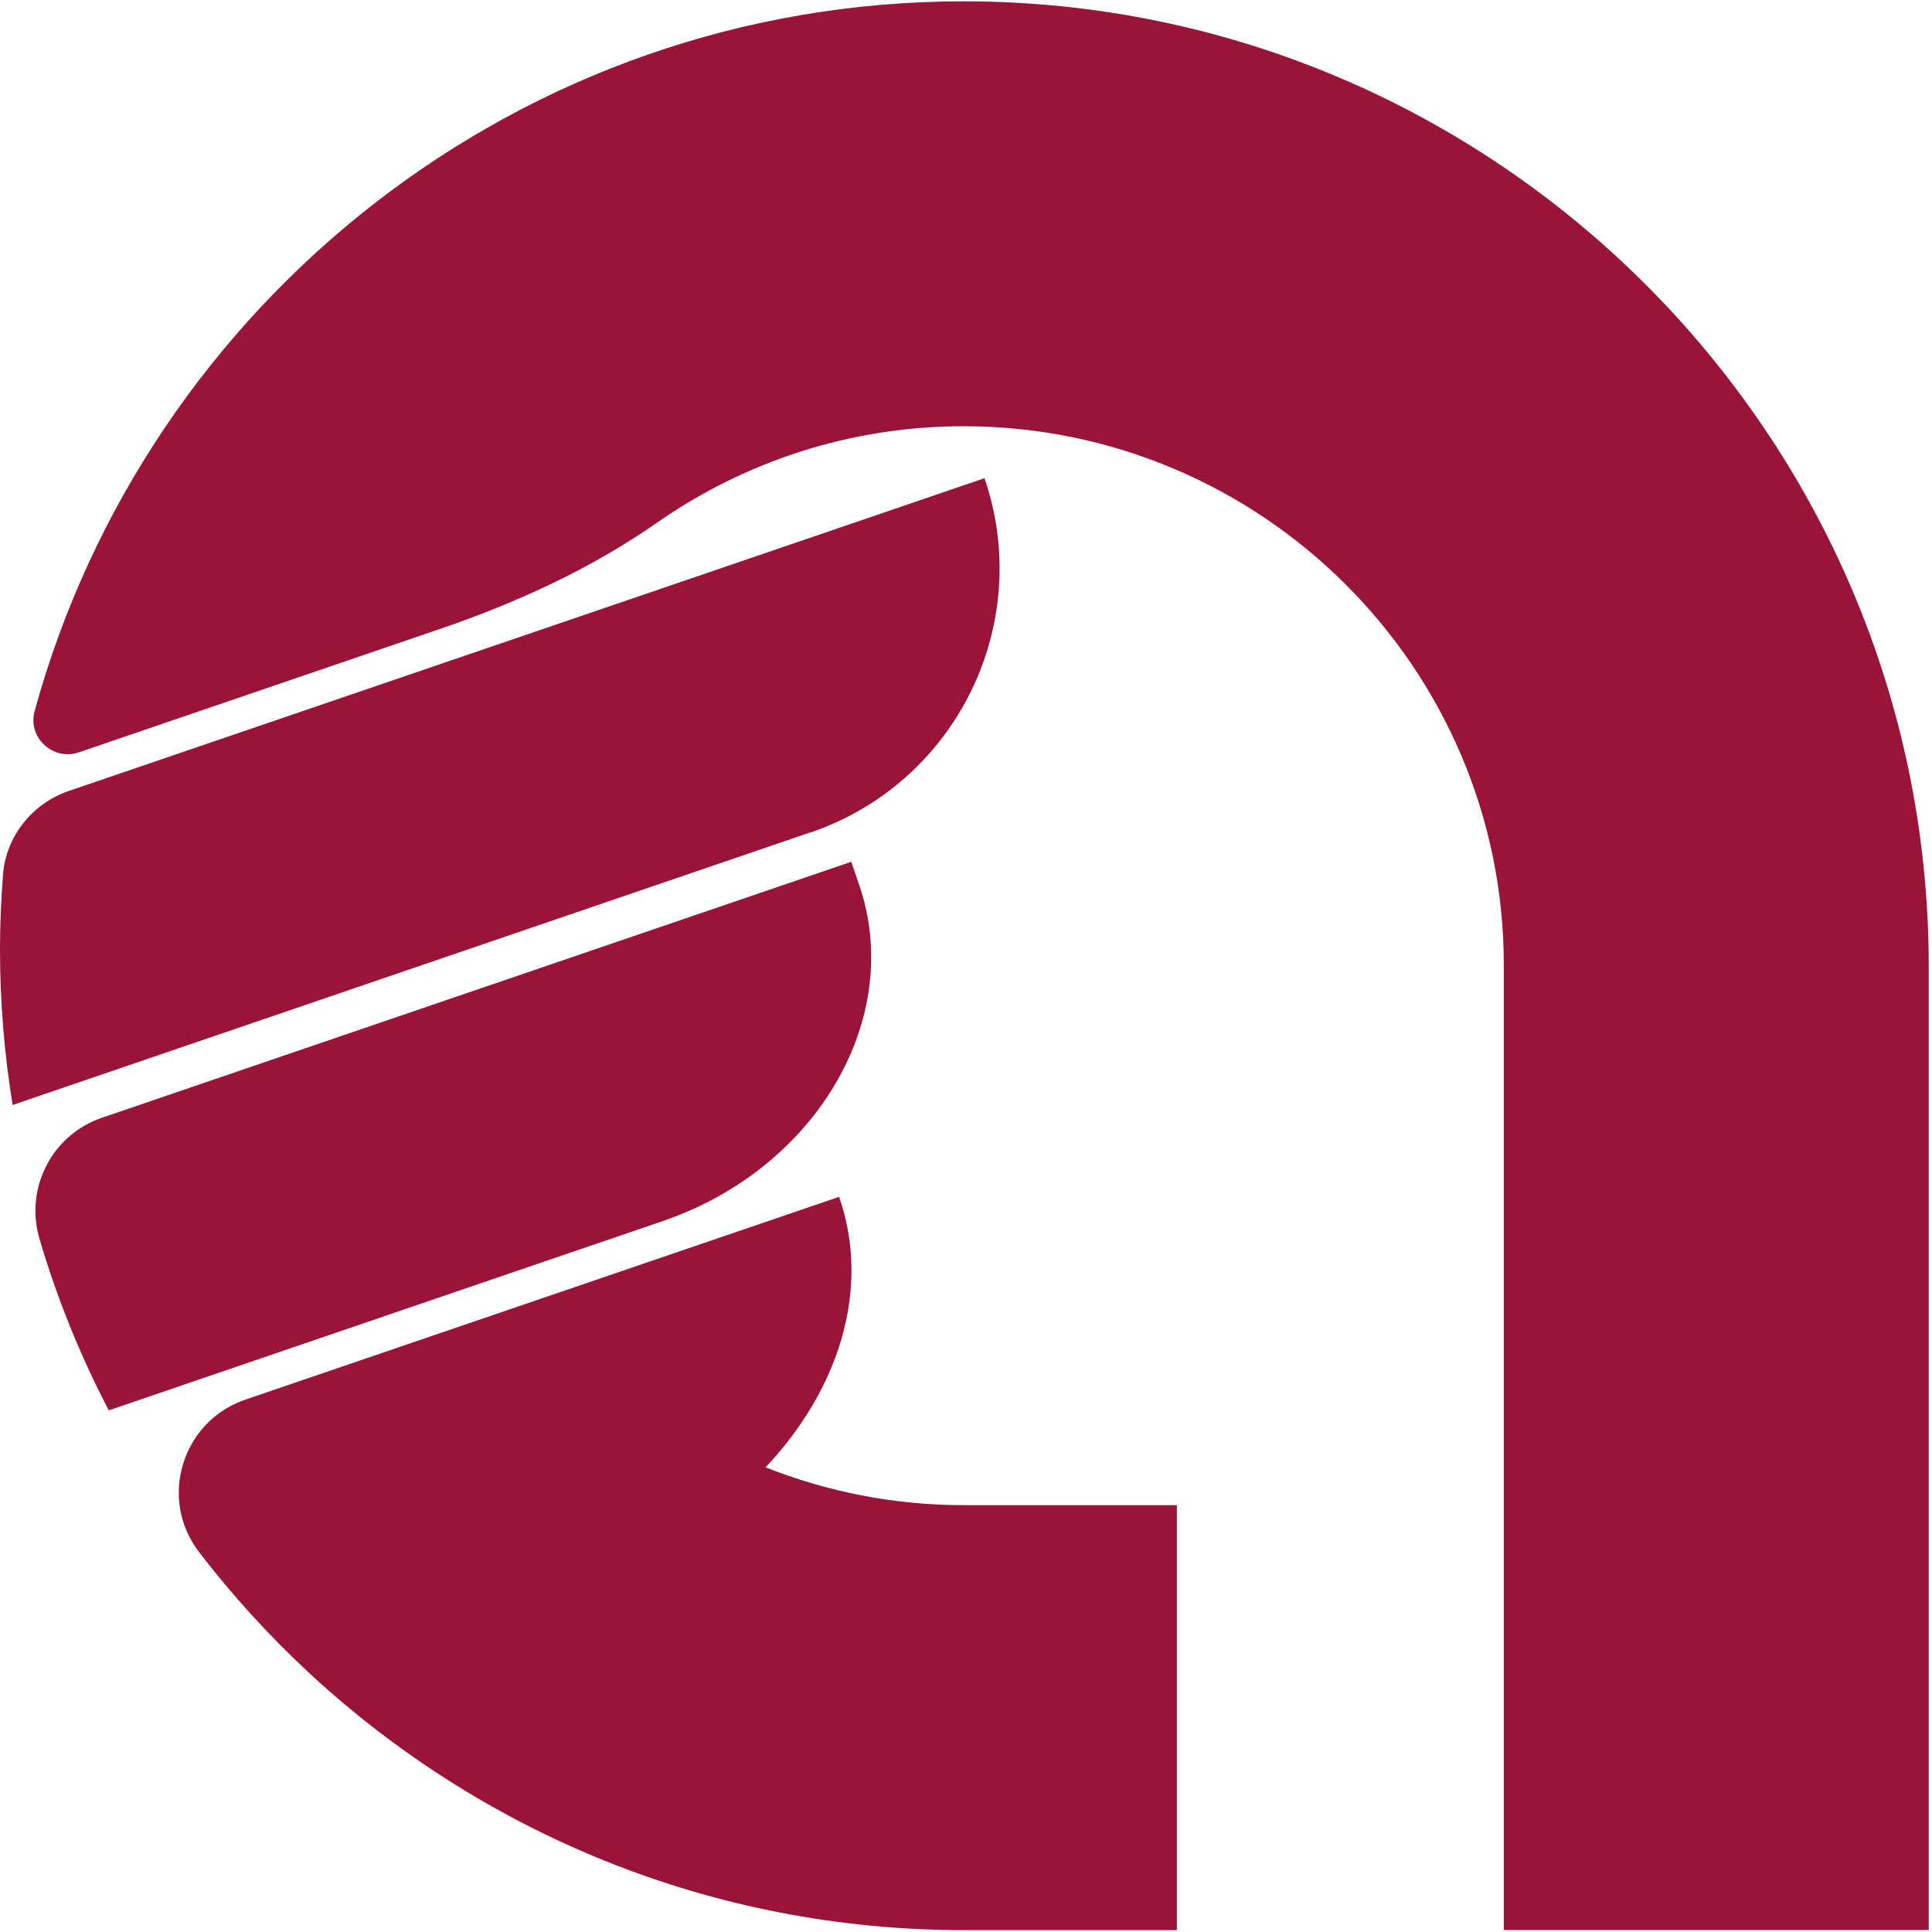
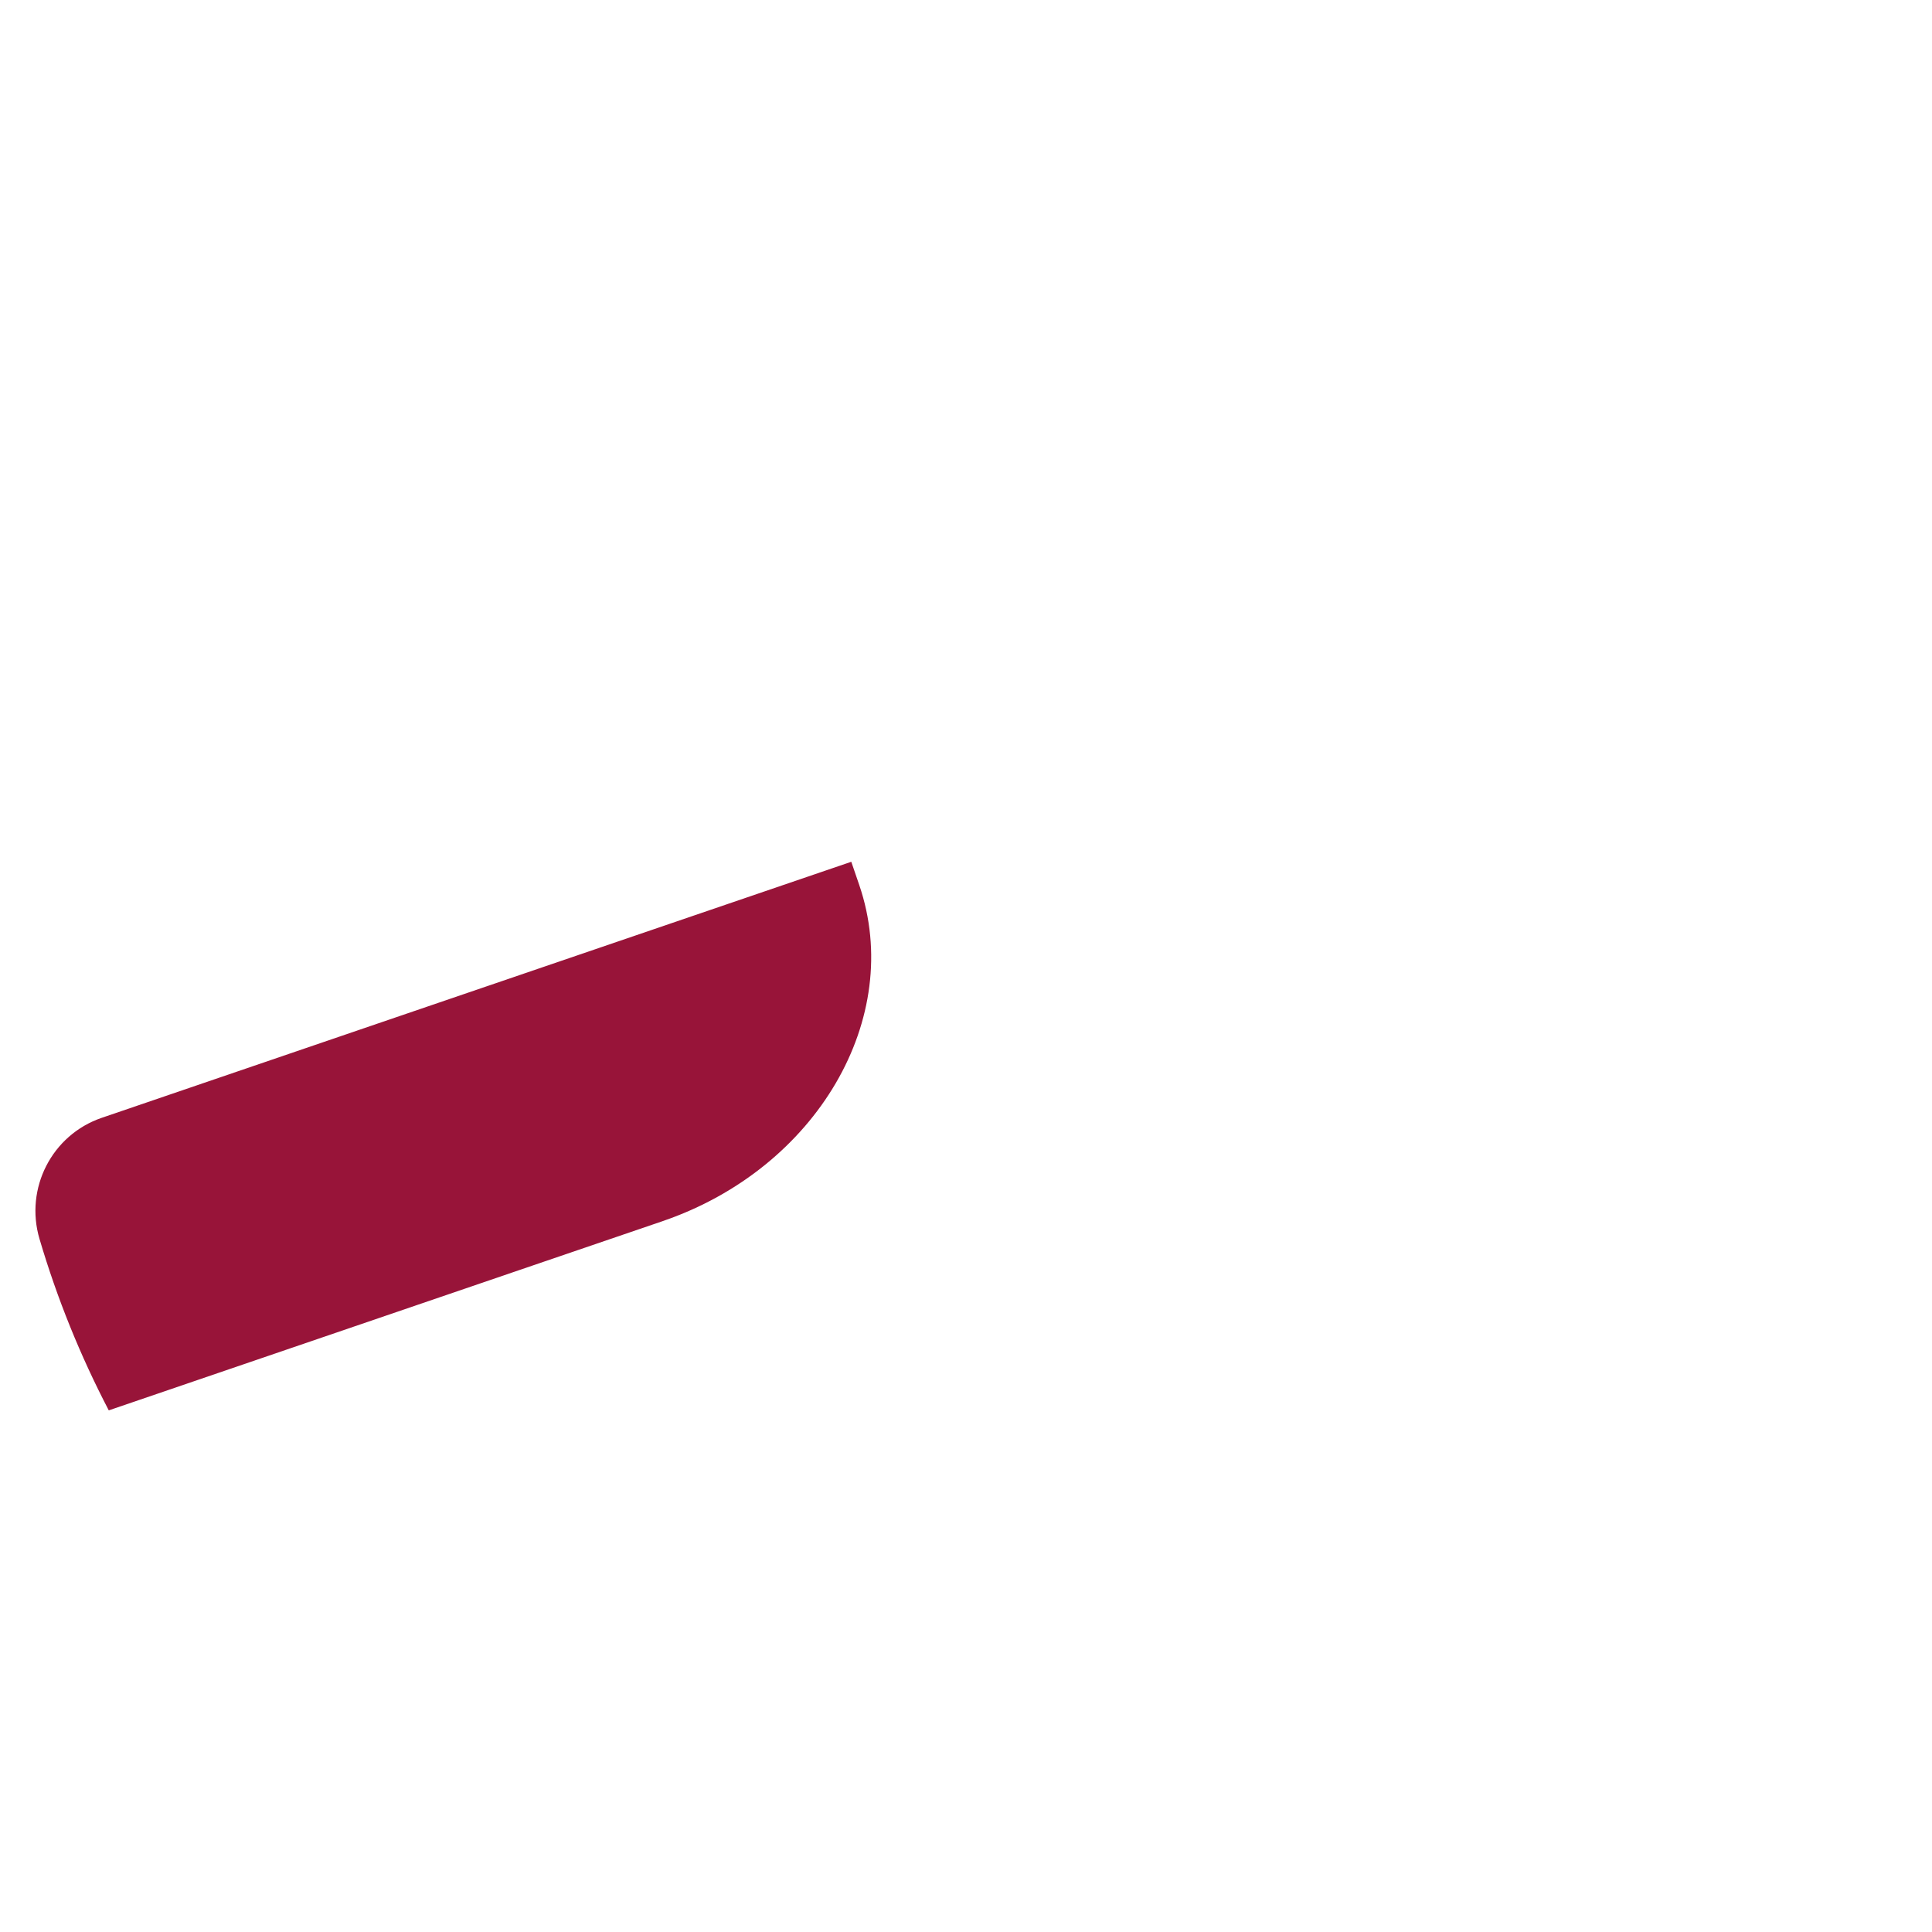
<svg xmlns="http://www.w3.org/2000/svg" width="289" height="289" viewBox="0 0 289 289" fill="none">
-   <path d="M114.52 219.49C125.51 207.86 130.24 192.86 125.59 179.25L125.52 179.03L80.81 194.3L36.69 209.37C27.23 212.6 23.67 224.19 29.75 232.13C34.72 238.62 40.24 244.67 46.22 250.23C71.95 274.09 106.36 288.72 144.14 288.72H176.04V225.15H144.14C133.68 225.15 123.7 223.13 114.52 219.49Z" fill="#981439" />
-   <path d="M121.27 124.52C143.08 117.07 154.73 93.34 147.27 71.53L78.77 94.93L10.31 118.31C4.84 120.18 0.9 125.07 0.45 130.83C0.16 134.55 0 138.3 0 142.09C0 149.99 0.66 157.73 1.89 165.29L63.61 144.2L121.26 124.5L121.27 124.52Z" fill="#981439" />
  <path d="M99.13 182.66C122.16 174.79 135.33 152.28 128.53 132.38L127.34 128.91L63.81 150.61L15.22 167.21C7.76 169.76 3.67 177.76 5.91 185.33C8.55 194.27 12.03 202.84 16.27 210.97L77.64 190L99.14 182.66H99.13Z" fill="#981439" />
-   <path d="M144.14 0.2C77.87 0.2 21.94 45.25 5.18 106.37C4.1 110.32 7.93 113.86 11.8 112.54L65.88 94.06C77.32 90.15 88.39 85.08 98.31 78.17C111.33 69.09 127.12 63.76 144.14 63.76C188.7 63.76 224.95 99.91 224.95 144.34V288.71H288.51V144.09C288.28 64.75 223.51 0.2 144.14 0.2Z" fill="#981439" />
</svg>